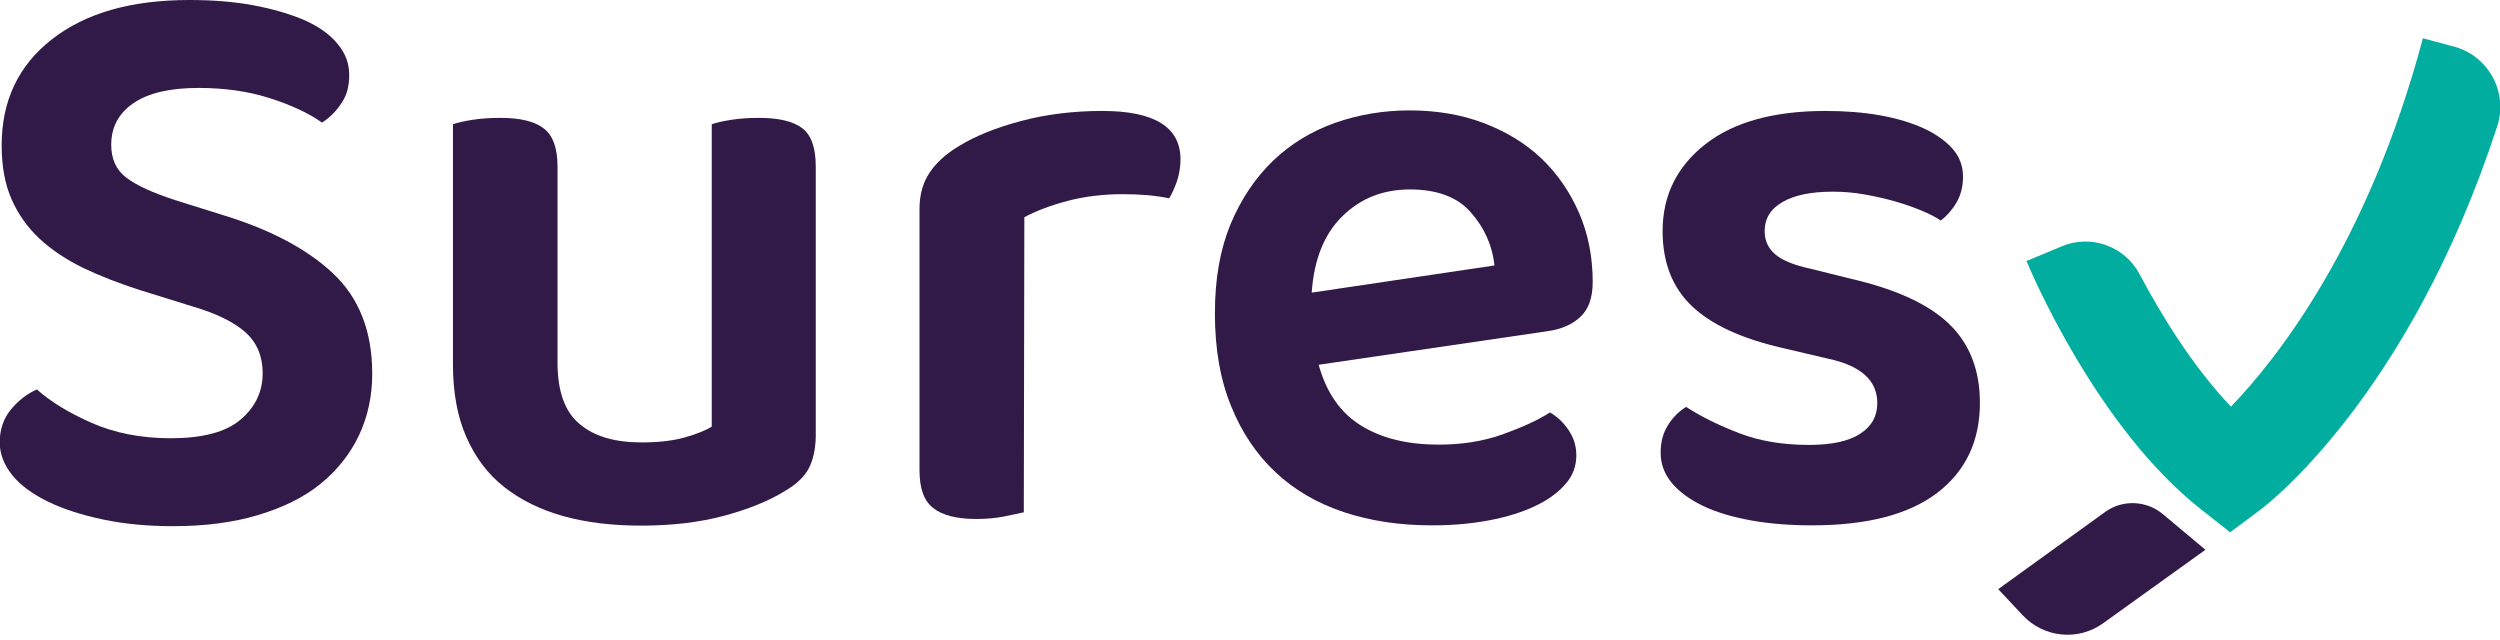
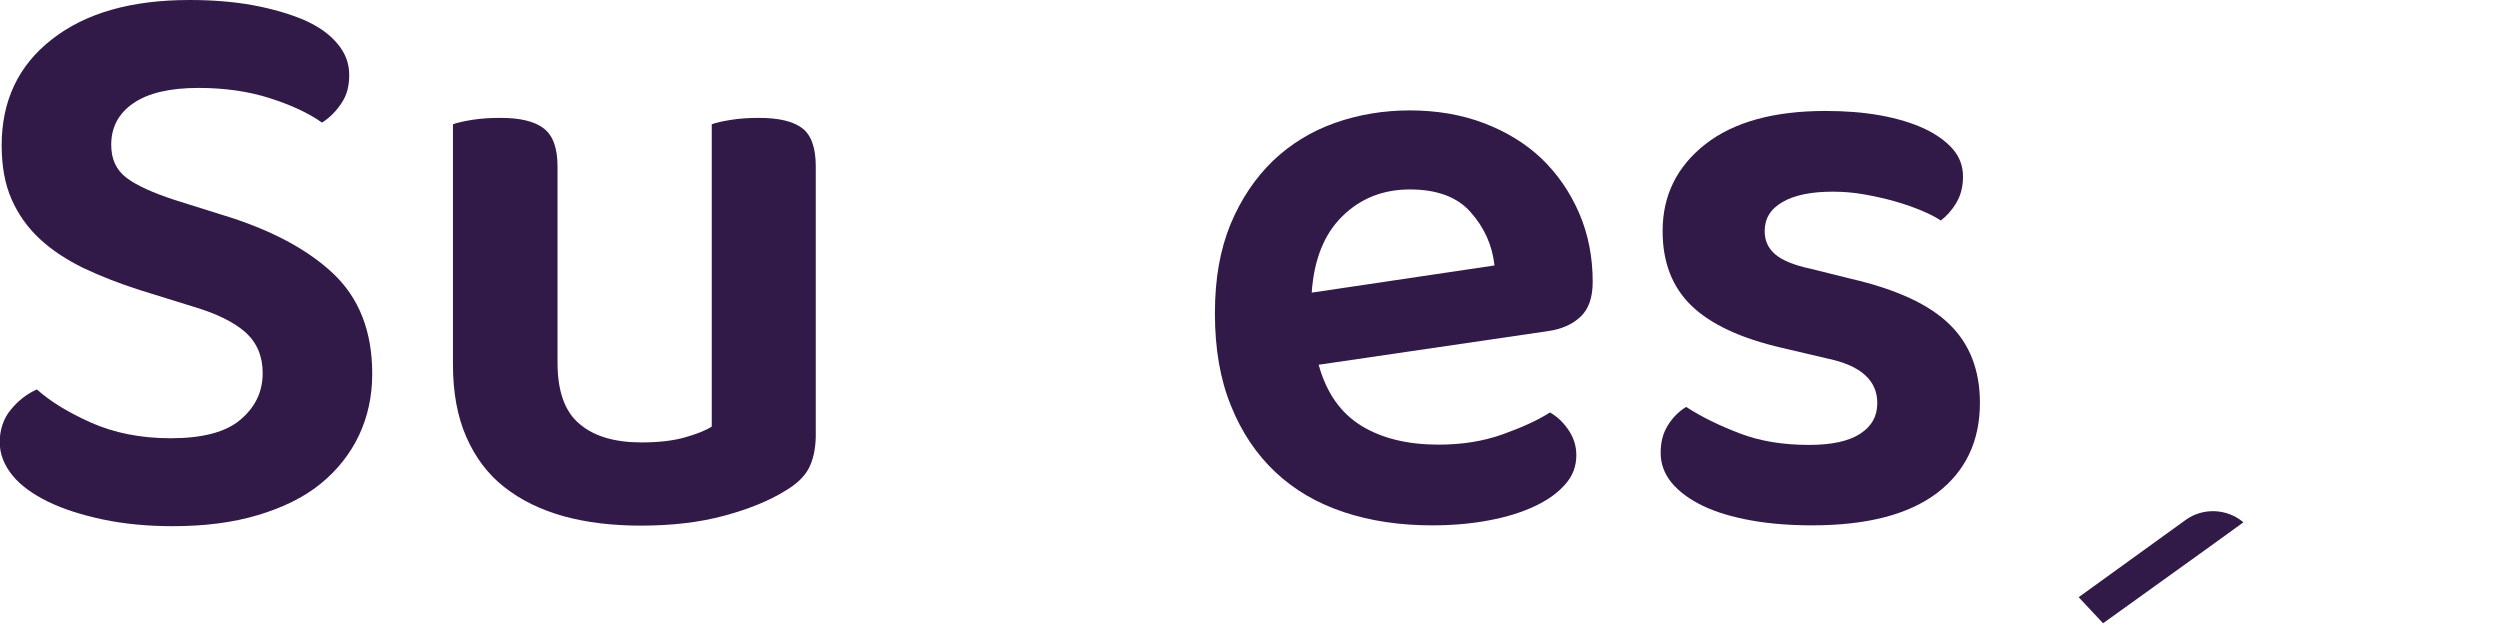
<svg xmlns="http://www.w3.org/2000/svg" version="1.1" id="Laag_2_00000108276719077703389610000006736054355416533430_" x="0px" y="0px" viewBox="0 0 901.3 230.9" style="enable-background:new 0 0 901.3 230.9;" xml:space="preserve">
  <style type="text/css">
	.st0{fill:#00AD9F;}
	.st1{fill:#311A47;}
</style>
  <g>
-     <path class="st0" d="M804,191.9l-10.4-8.2c-38-29.8-62-87.1-63-89.6l12.7-5.3c10.5-4.4,22.7-0.1,28.1,10.1   c7.3,13.8,18.8,32.9,32.9,47.7c16.6-17.2,49.5-58.8,69.2-132.8l11.2,3c12.4,3.3,19.6,16.4,15.6,28.7   C868.5,143.1,817,182.3,814.6,184L804,191.9L804,191.9z" />
    <path class="st1" d="M61.5,158c11.5,0,19.9-2.2,25.2-6.7s8-10,8-16.8c0-6.1-2.1-11-6.2-14.7c-4.2-3.7-10.5-6.8-19-9.3l-19-5.9   c-7.5-2.4-14.4-5.1-20.5-8c-6.1-3-11.4-6.5-15.7-10.5c-4.4-4.1-7.7-8.8-10.1-14.2c-2.4-5.4-3.6-11.9-3.6-19.5   c0-16,6-28.8,18.1-38.2C30.8,4.7,47.3,0,68.3,0c8.3,0,16,0.6,23,1.9c7,1.3,13.1,3.1,18.3,5.3c5.2,2.3,9.2,5.1,12,8.5   c2.9,3.4,4.3,7.1,4.3,11.3s-0.9,7.4-2.8,10.2c-1.9,2.9-4.2,5.2-7,7c-4.8-3.4-11-6.3-18.8-8.8c-7.8-2.5-16.4-3.7-25.7-3.7   c-10.3,0-18.1,1.8-23.5,5.5s-8,8.7-8,15c0,5.2,1.8,9.1,5.5,11.9s9.5,5.4,17.4,8l16.9,5.3c17.2,5.2,30.6,12.2,40.1,21.1   s14.2,21,14.2,36.2c0,8.1-1.6,15.5-4.8,22.3c-3.2,6.7-7.8,12.5-13.8,17.4c-6,4.9-13.6,8.6-22.6,11.3s-19.2,4-30.7,4   c-9.1,0-17.5-0.8-25.1-2.4c-7.6-1.6-14.2-3.7-19.8-6.4c-5.5-2.7-9.9-5.8-12.9-9.5s-4.6-7.7-4.6-12s1.3-8.5,4-11.7   c2.7-3.3,5.8-5.7,9.4-7.3c4.9,4.4,11.5,8.4,19.6,12S50.6,158,61.5,158" />
    <path class="st1" d="M291.6,168.8c-1.6,3.1-4.5,5.8-8.6,8.2c-5.8,3.6-13,6.5-21.8,8.9s-18.9,3.6-30.1,3.6   c-10.3,0-19.6-1.1-27.9-3.4c-8.3-2.3-15.4-5.8-21.4-10.5s-10.5-10.8-13.7-18.1c-3.2-7.3-4.8-16-4.8-26.1V44.8   c1.6-0.6,3.9-1.1,7-1.6c3.1-0.5,6.5-0.7,10.2-0.7c6.9,0,12.1,1.2,15.4,3.7c3.4,2.5,5.1,7.1,5.1,13.8v70.7c0,10.3,2.6,17.7,7.9,22.1   c5.2,4.5,12.7,6.7,22.4,6.7c6.1,0,11.3-0.6,15.6-1.8c4.2-1.2,7.5-2.5,9.7-3.9v-109c1.6-0.6,3.9-1.1,7-1.6s6.4-0.7,10-0.7   c7.1,0,12.3,1.2,15.6,3.7c3.3,2.5,4.9,7.1,4.9,13.8v97.4C294,161.9,293.2,165.7,291.6,168.8" />
-     <path class="st1" d="M369.1,184.7c-1.8,0.4-4.2,0.9-7.1,1.5c-3,0.6-6.3,0.9-10.1,0.9c-6.9,0-12.1-1.3-15.4-3.9   c-3.4-2.6-5-7.1-5-13.7V75.4c0-5.2,1.2-9.5,3.6-13.1c2.4-3.6,5.8-6.7,10.4-9.5c6.1-3.8,13.7-6.8,22.7-9.2c9-2.4,18.8-3.6,29.2-3.6   c18.8,0,28.2,5.8,28.2,17.5c0,2.8-0.5,5.4-1.3,7.9c-0.9,2.5-1.8,4.5-2.8,6.1c-4.6-1-10.2-1.5-16.9-1.5s-13.5,0.8-19.6,2.4   c-6.1,1.6-11.4,3.6-15.7,5.9L369.1,184.7L369.1,184.7z" />
    <path class="st1" d="M475.4,131.5c2.8,10.1,7.9,17.4,15.4,22c7.5,4.6,16.8,6.8,27.9,6.8c8.3,0,16-1.2,23-3.7   c7-2.5,12.7-5.1,17.1-7.9c2.8,1.6,5,3.8,6.8,6.5s2.7,5.7,2.7,8.9c0,4-1.3,7.5-4,10.5c-2.7,3.1-6.3,5.7-11,7.9   c-4.7,2.2-10.1,3.9-16.5,5.1c-6.3,1.2-13.2,1.8-20.5,1.8c-11.7,0-22.3-1.6-31.9-4.8s-17.8-8-24.6-14.4c-6.8-6.4-12.2-14.4-16-23.9   c-3.9-9.5-5.8-20.6-5.8-33.3s1.9-23,5.6-32.1c3.8-9.1,8.9-16.7,15.3-22.9c6.4-6.1,13.9-10.7,22.4-13.7c8.5-3,17.5-4.5,27-4.5   c9.5,0,18.6,1.5,26.7,4.6c8.1,3.1,15,7.3,20.8,12.8c5.7,5.5,10.2,12,13.5,19.6s4.9,15.9,4.9,24.8c0,5.6-1.4,9.7-4.3,12.5   c-2.9,2.8-6.9,4.6-12,5.3L475.4,131.5L475.4,131.5z M508.3,68.3c-9.7,0-17.8,3.2-24.4,9.7c-6.5,6.4-10.2,15.6-11,27.5l65.9-9.8   c-0.8-7.3-3.7-13.7-8.6-19.2C525.4,71,518,68.3,508.3,68.3" />
    <path class="st1" d="M713.8,145.2c0,13.9-5.2,24.7-15.4,32.5c-10.3,7.8-25.3,11.7-45.1,11.7c-8.1,0-15.5-0.6-22.1-1.8   c-6.6-1.2-12.4-2.9-17.2-5.2c-4.8-2.3-8.6-5.1-11.3-8.3c-2.7-3.3-4-6.9-4-10.8s0.8-7,2.5-9.8s3.9-5.1,6.7-6.8   c5.5,3.6,11.9,6.7,19.2,9.5c7.2,2.8,15.6,4.2,25.1,4.2c8.1,0,14.2-1.3,18.4-4c4.2-2.7,6.2-6.4,6.2-11.1c0-8.1-5.9-13.5-17.8-16   l-16.6-3.9c-14.7-3.4-25.5-8.4-32.5-15.1c-7-6.7-10.5-15.7-10.5-27c0-12.9,5.2-23.3,15.4-31.3s24.7-12,43.3-12   c7.1,0,13.7,0.5,19.8,1.6s11.3,2.7,15.7,4.7c4.5,2.1,7.9,4.6,10.4,7.4c2.5,2.9,3.7,6.2,3.7,10c0,3.6-0.8,6.7-2.4,9.4   c-1.6,2.7-3.5,4.8-5.6,6.4c-1.8-1.2-4.1-2.4-7-3.6c-2.9-1.2-6-2.3-9.5-3.3c-3.5-1-7.1-1.8-11-2.5c-3.9-0.7-7.7-1-11.4-1   c-7.7,0-13.8,1.2-18.1,3.7c-4.4,2.5-6.5,6-6.5,10.5c0,3.4,1.2,6.1,3.7,8.3c2.5,2.2,6.8,4,12.9,5.3l14.5,3.6   c16.4,3.8,28.3,9.3,35.6,16.5C710.1,124,713.8,133.5,713.8,145.2" />
-     <path class="st1" d="M795.1,198.2l-36.9,26.5c-9,6.5-21.4,5.2-29-2.9l-8.8-9.4l38.5-27.8c6.3-4.6,15-4.2,20.9,0.8L795.1,198.2z" />
+     <path class="st1" d="M795.1,198.2l-36.9,26.5l-8.8-9.4l38.5-27.8c6.3-4.6,15-4.2,20.9,0.8L795.1,198.2z" />
  </g>
</svg>